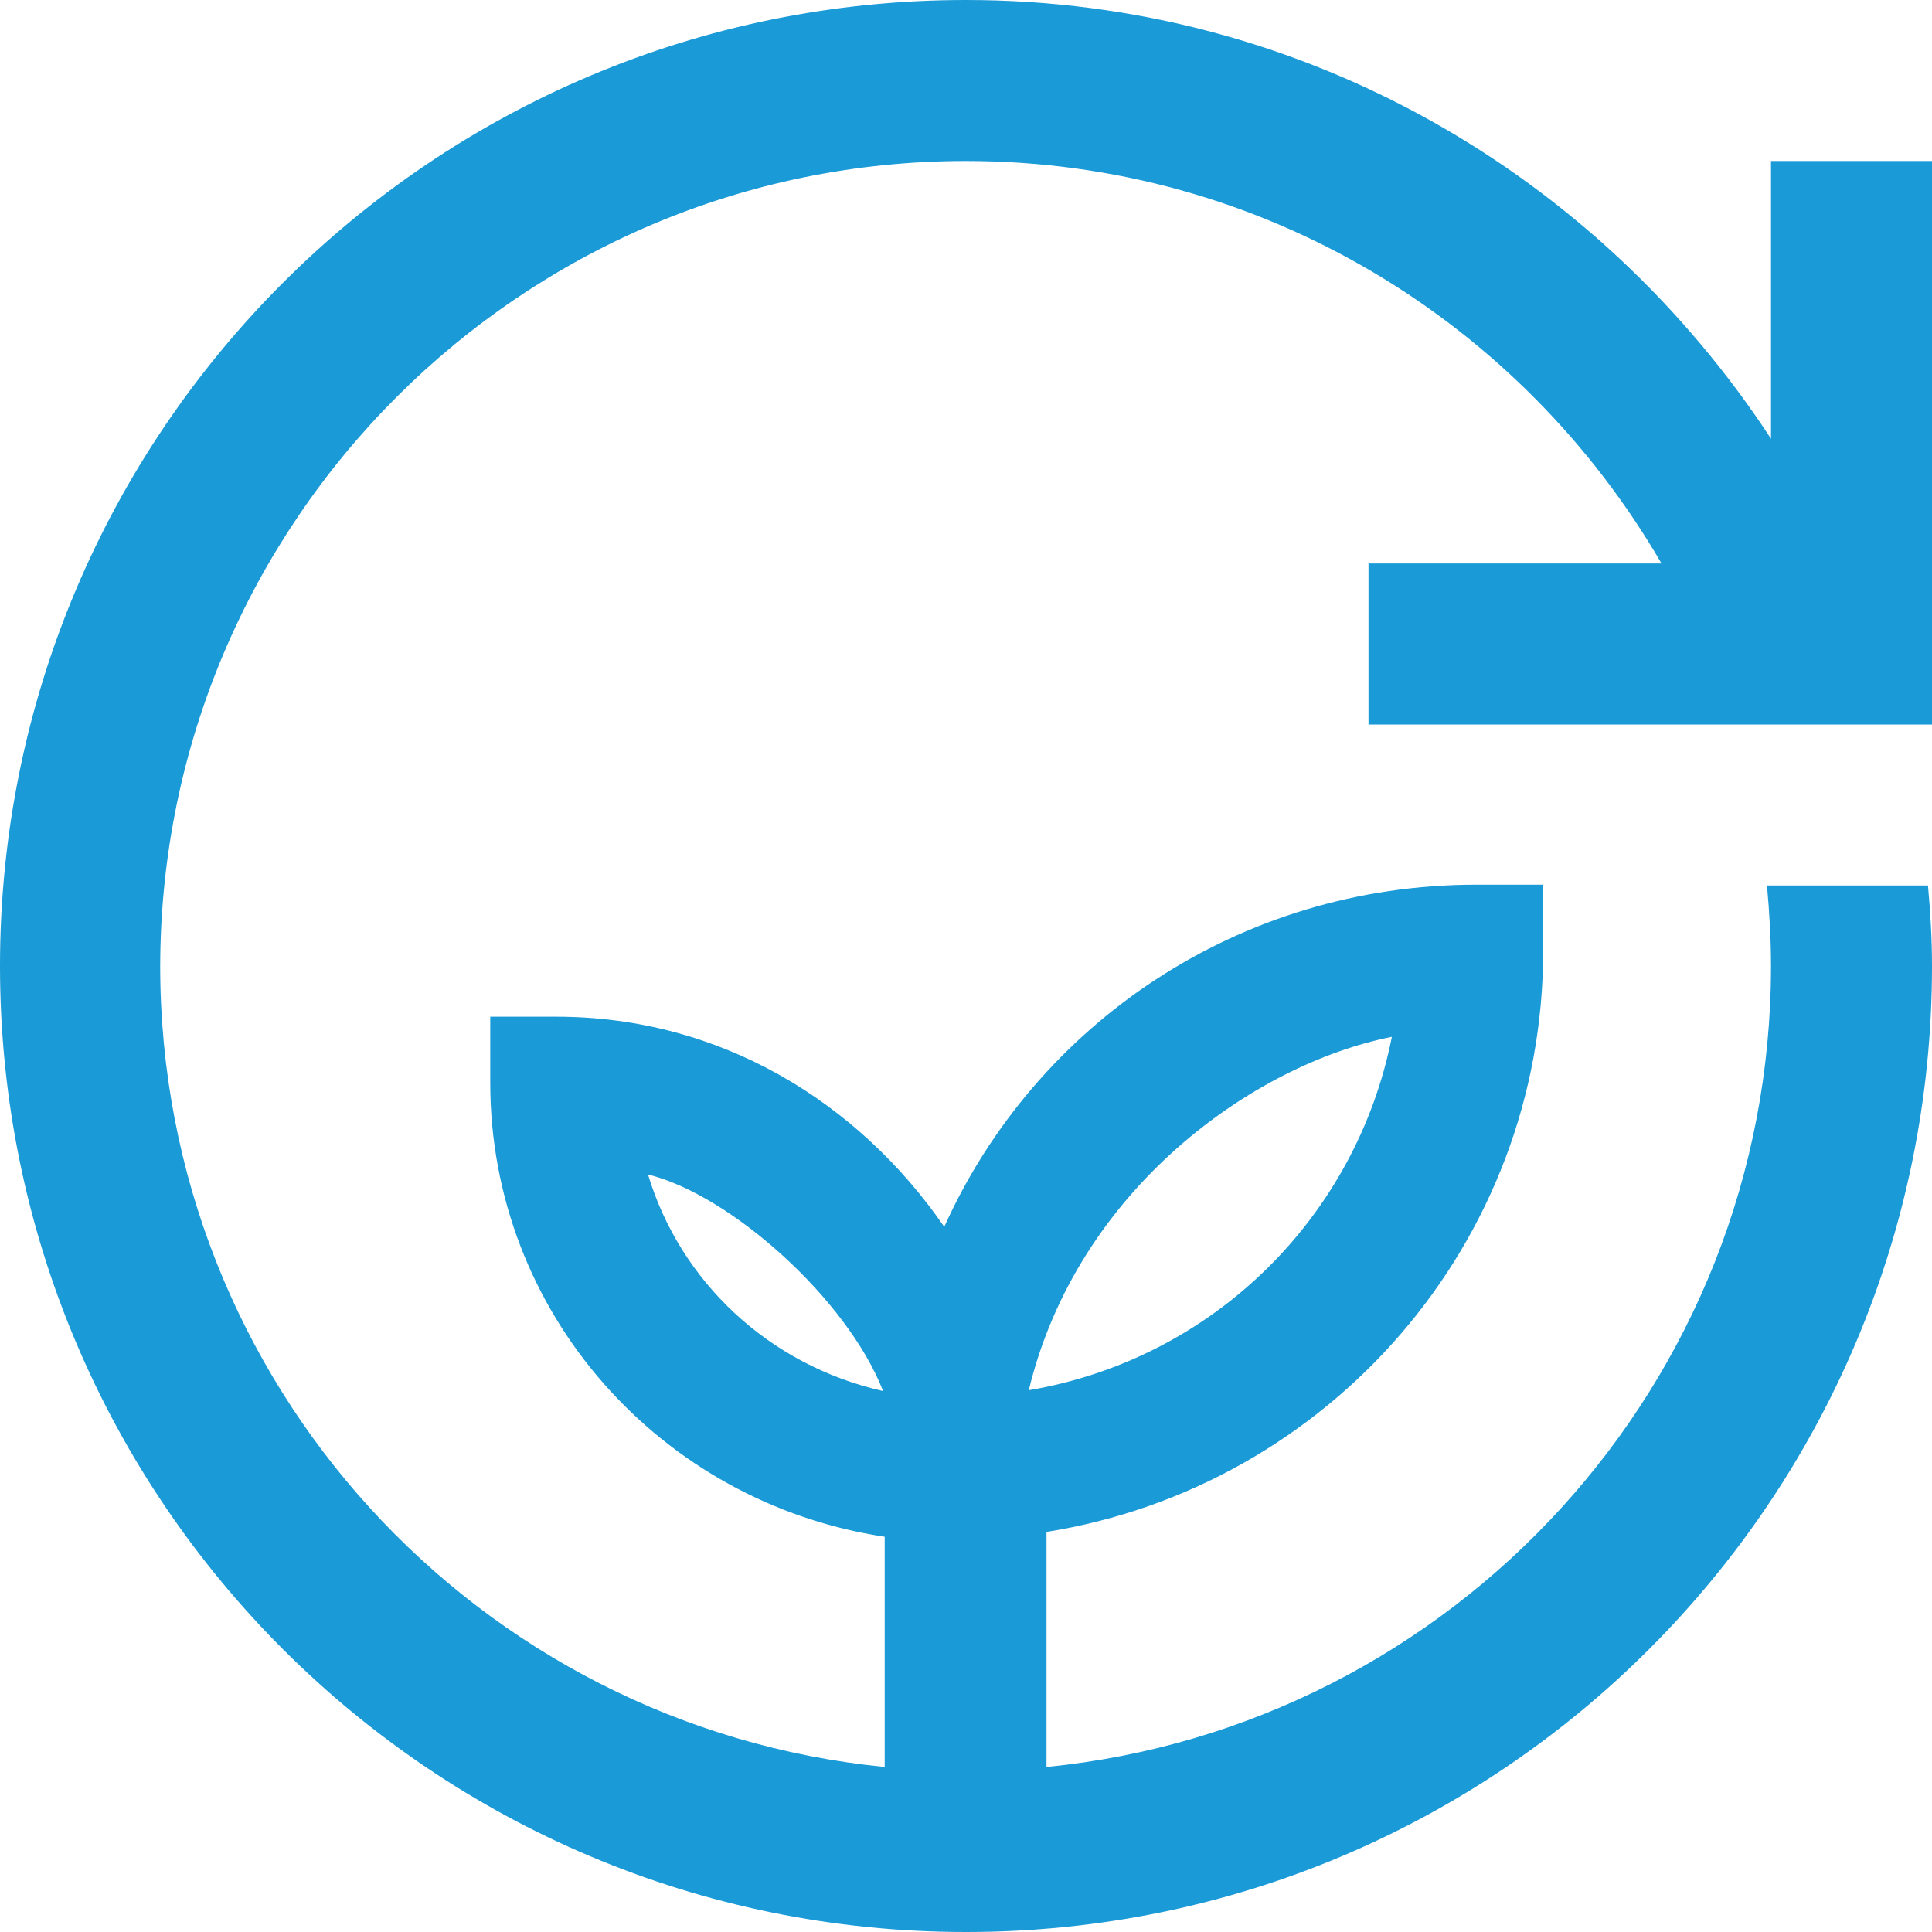
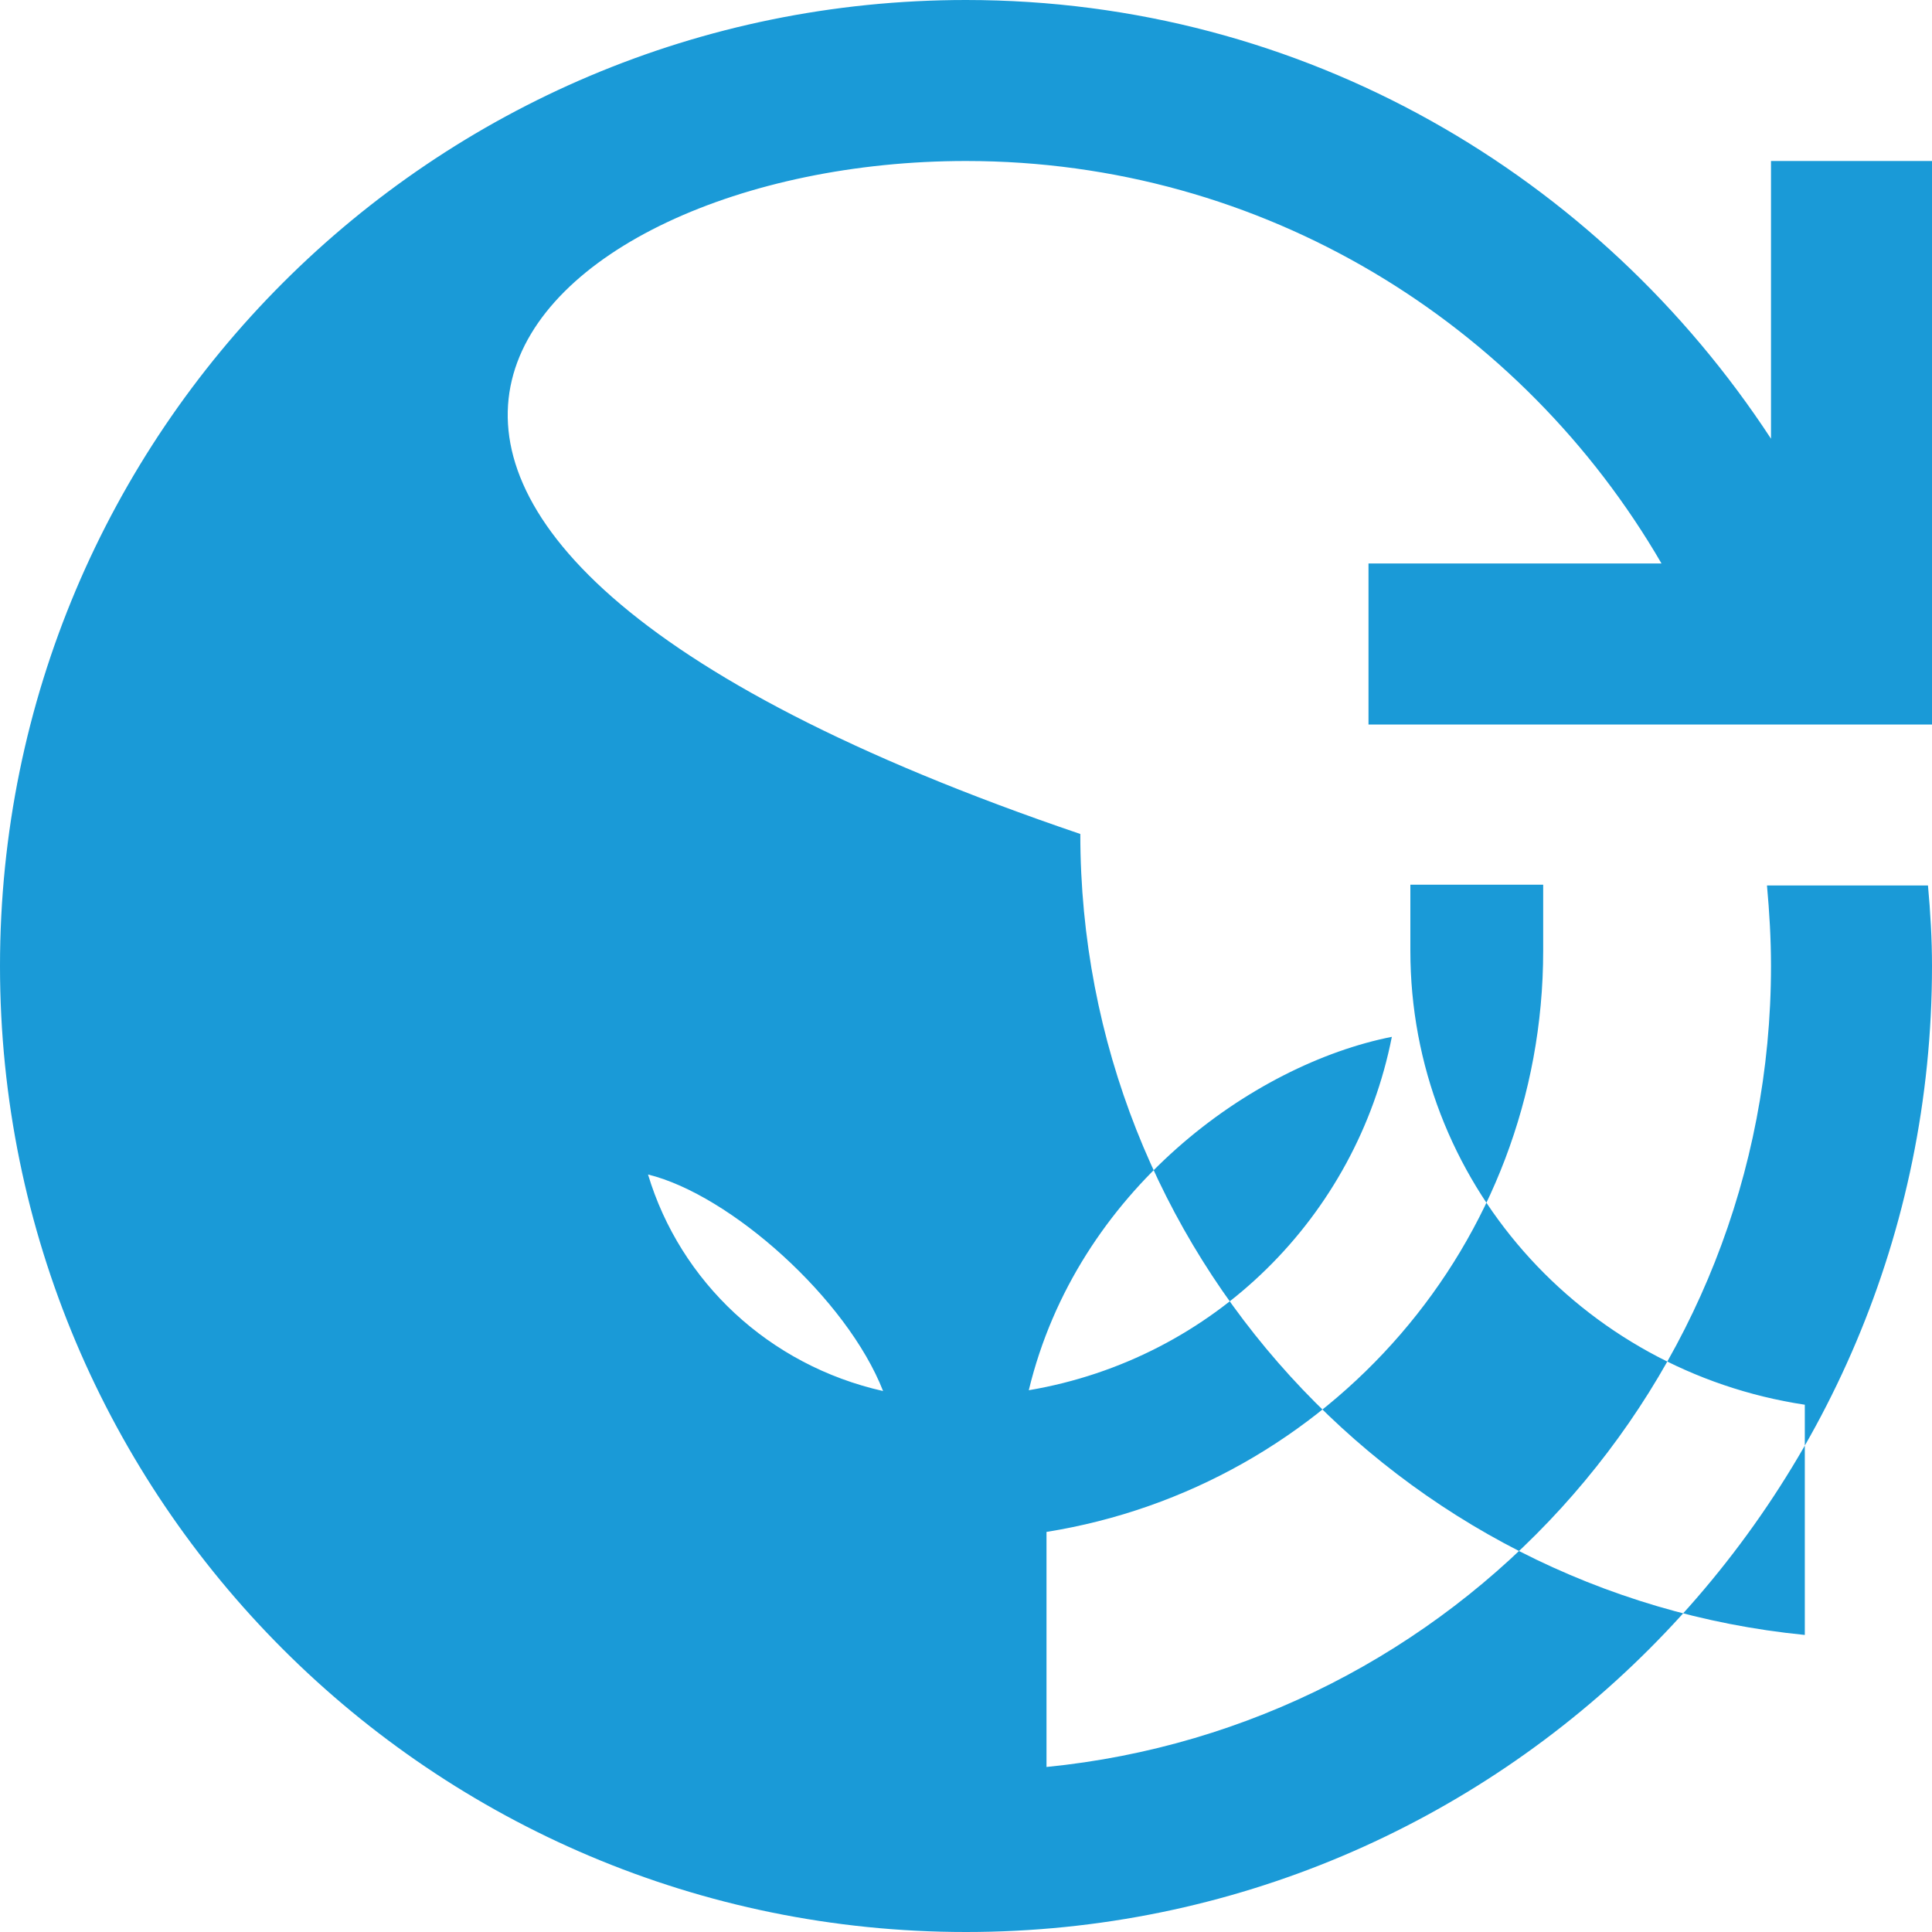
<svg xmlns="http://www.w3.org/2000/svg" id="Ebene_2" data-name="Ebene 2" viewBox="0 0 24 24">
  <defs>
    <style>
      .cls-1 {
        fill: #1a9ad7;
      }
    </style>
  </defs>
  <g id="Ebene_1-2" data-name="Ebene 1">
-     <path class="cls-1" d="M17,9h7V2h-2v3.45C19.86,2.18,16.2,0,12,0,5.37,0,0,5.37,0,12s5.37,12,12,12,12-5.37,12-12c0-.34-.02-.67-.05-1h-2c.03.33.05.66.05,1,0,5.19-3.95,9.45-9,9.95v-2.92c3.5-.56,6.17-3.58,6.17-7.22v-.82h-.83c-2.94,0-5.47,1.72-6.61,4.25-1.07-1.55-2.78-2.61-4.82-2.61h-.82v.82c0,2.86,2.12,5.22,4.9,5.64v2.86c-5.05-.5-9-4.76-9-9.95C2,6.48,6.48,2,12,2c3.7,0,6.91,2.02,8.64,5h-3.64v2ZM8.05,14.59c1.02.25,2.47,1.54,2.92,2.69h0c-1.42-.32-2.52-1.36-2.92-2.69ZM12.78,17.27c.6-2.49,2.79-4.05,4.51-4.39-.44,2.23-2.21,4-4.51,4.39h0Z" />
+     <path class="cls-1" d="M17,9h7V2h-2v3.45C19.86,2.18,16.2,0,12,0,5.37,0,0,5.37,0,12s5.37,12,12,12,12-5.37,12-12c0-.34-.02-.67-.05-1h-2c.03.33.05.66.05,1,0,5.19-3.95,9.45-9,9.95v-2.92c3.5-.56,6.17-3.58,6.17-7.22v-.82h-.83h-.82v.82c0,2.86,2.12,5.22,4.9,5.64v2.86c-5.05-.5-9-4.76-9-9.95C2,6.48,6.48,2,12,2c3.7,0,6.91,2.02,8.64,5h-3.64v2ZM8.05,14.59c1.02.25,2.47,1.54,2.92,2.69h0c-1.42-.32-2.52-1.36-2.92-2.69ZM12.78,17.27c.6-2.49,2.79-4.05,4.51-4.39-.44,2.23-2.21,4-4.51,4.39h0Z" />
  </g>
</svg>